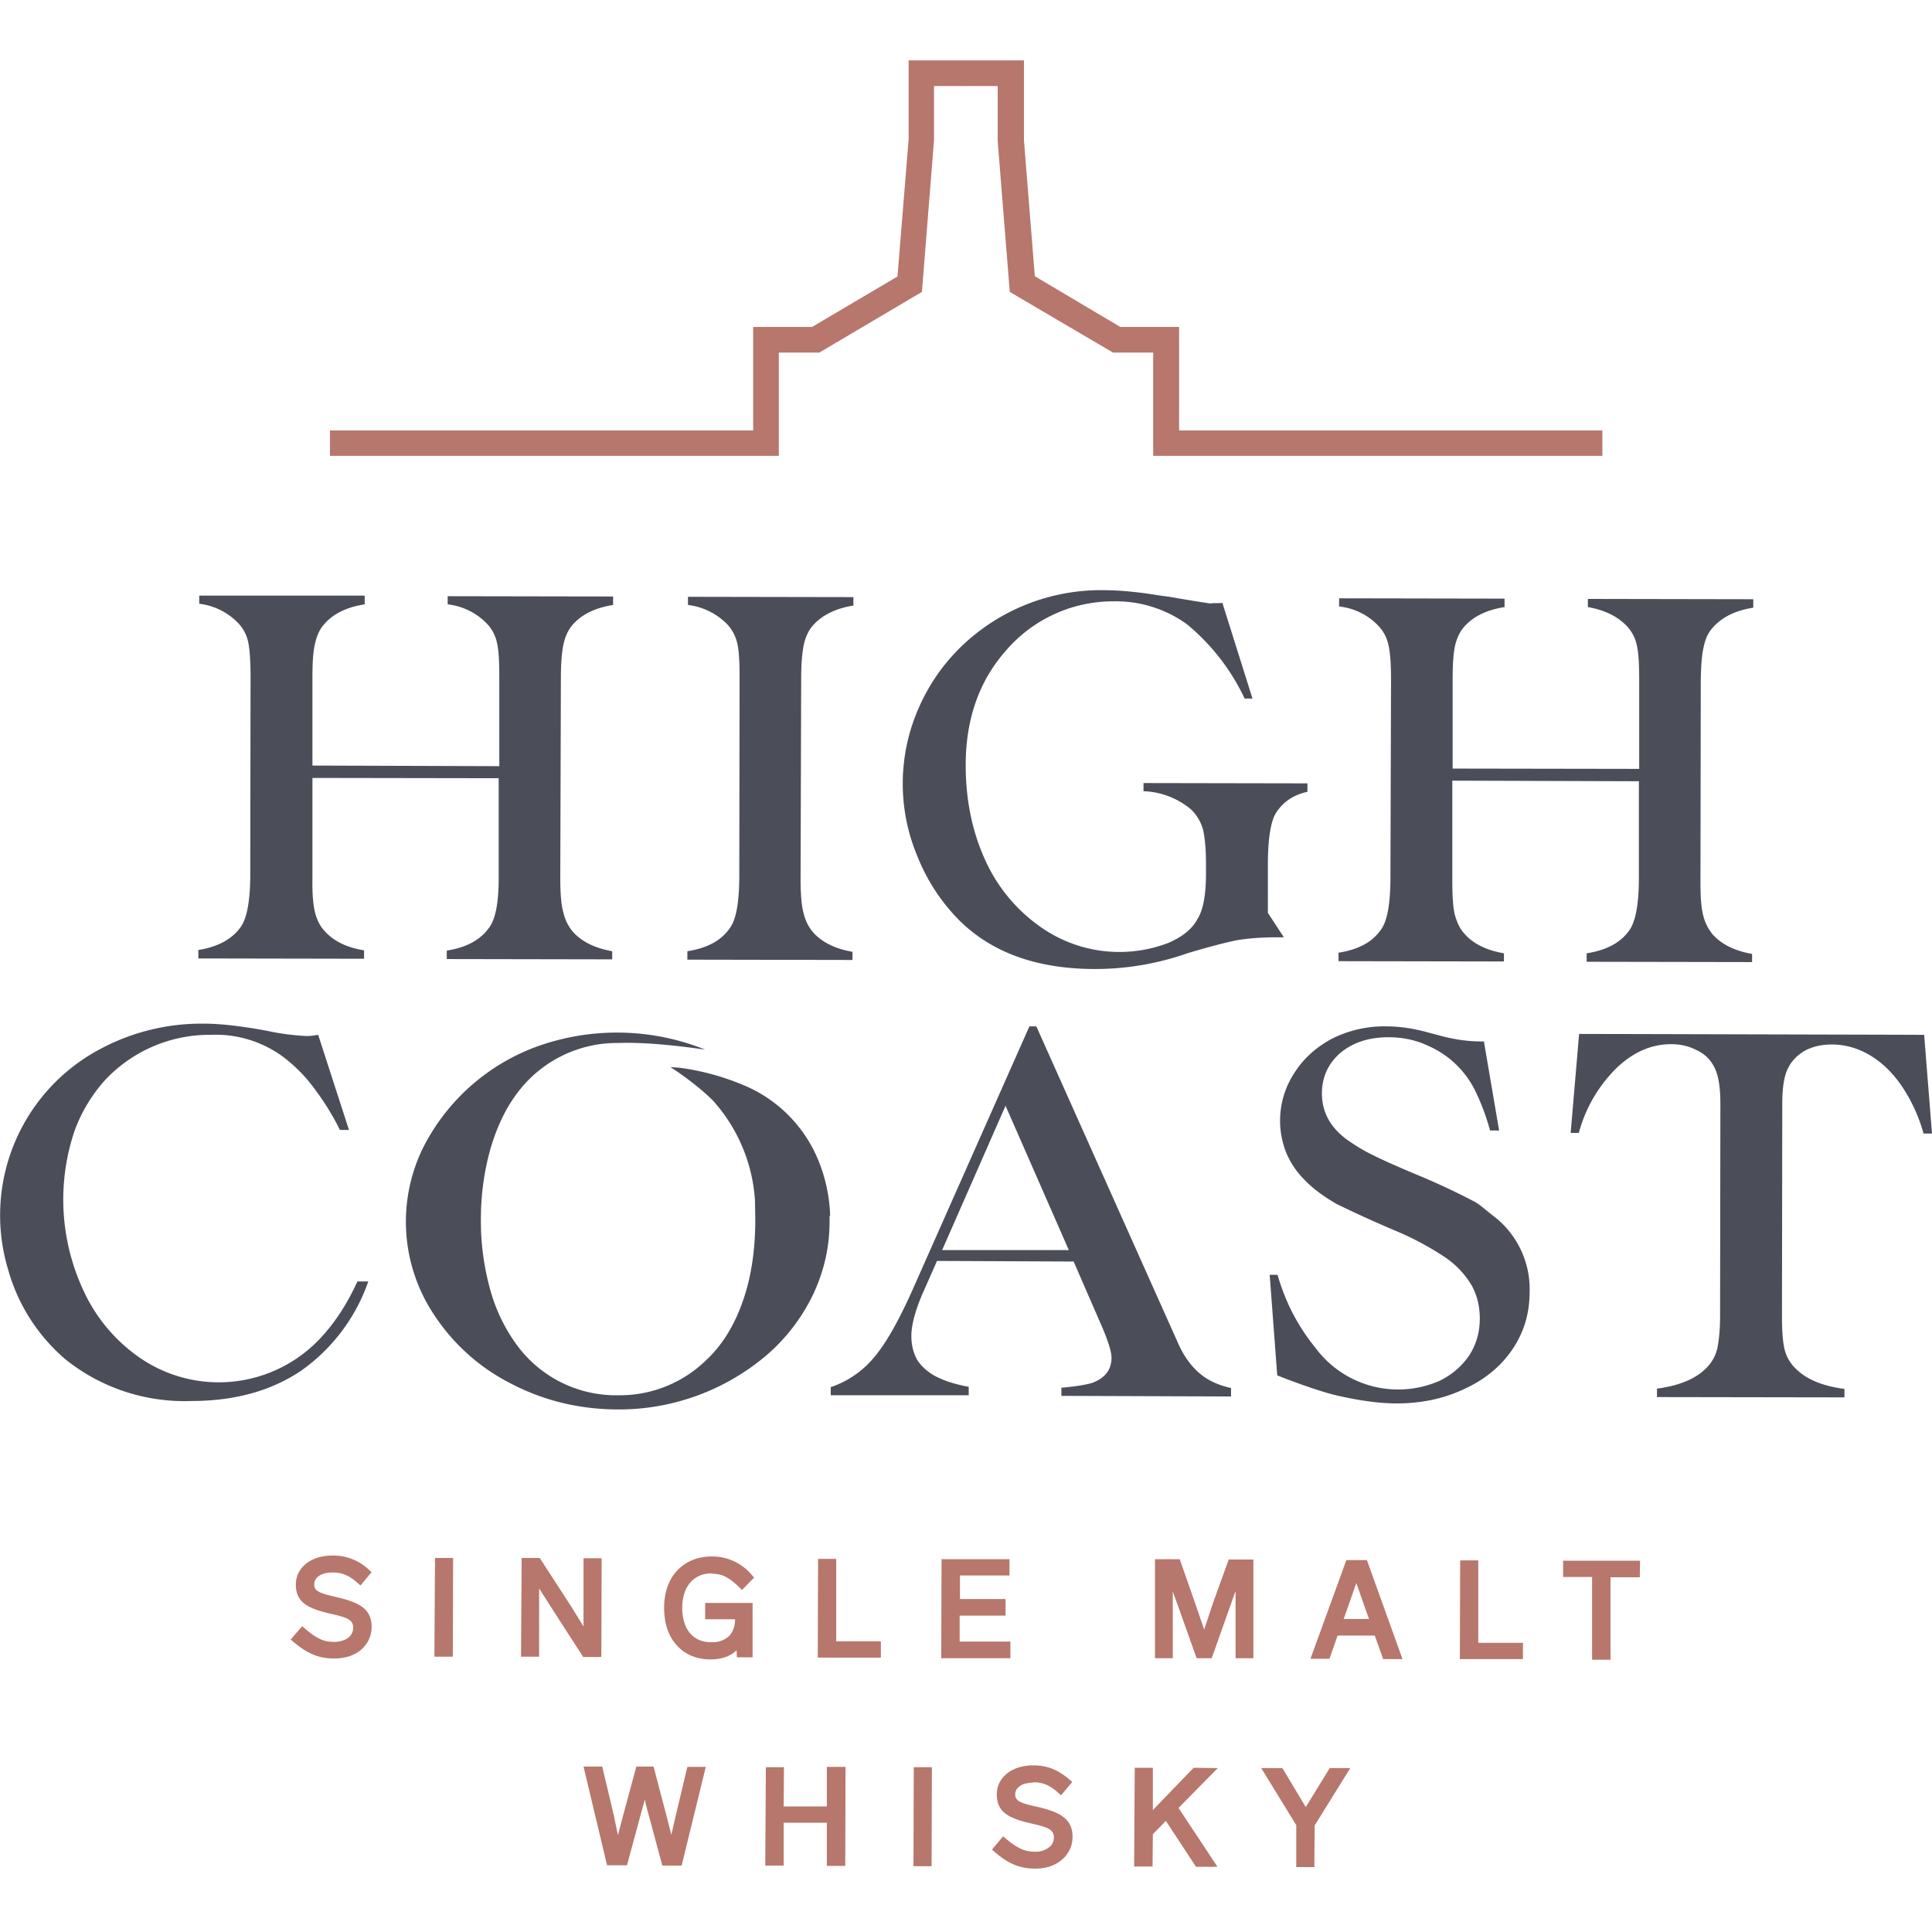
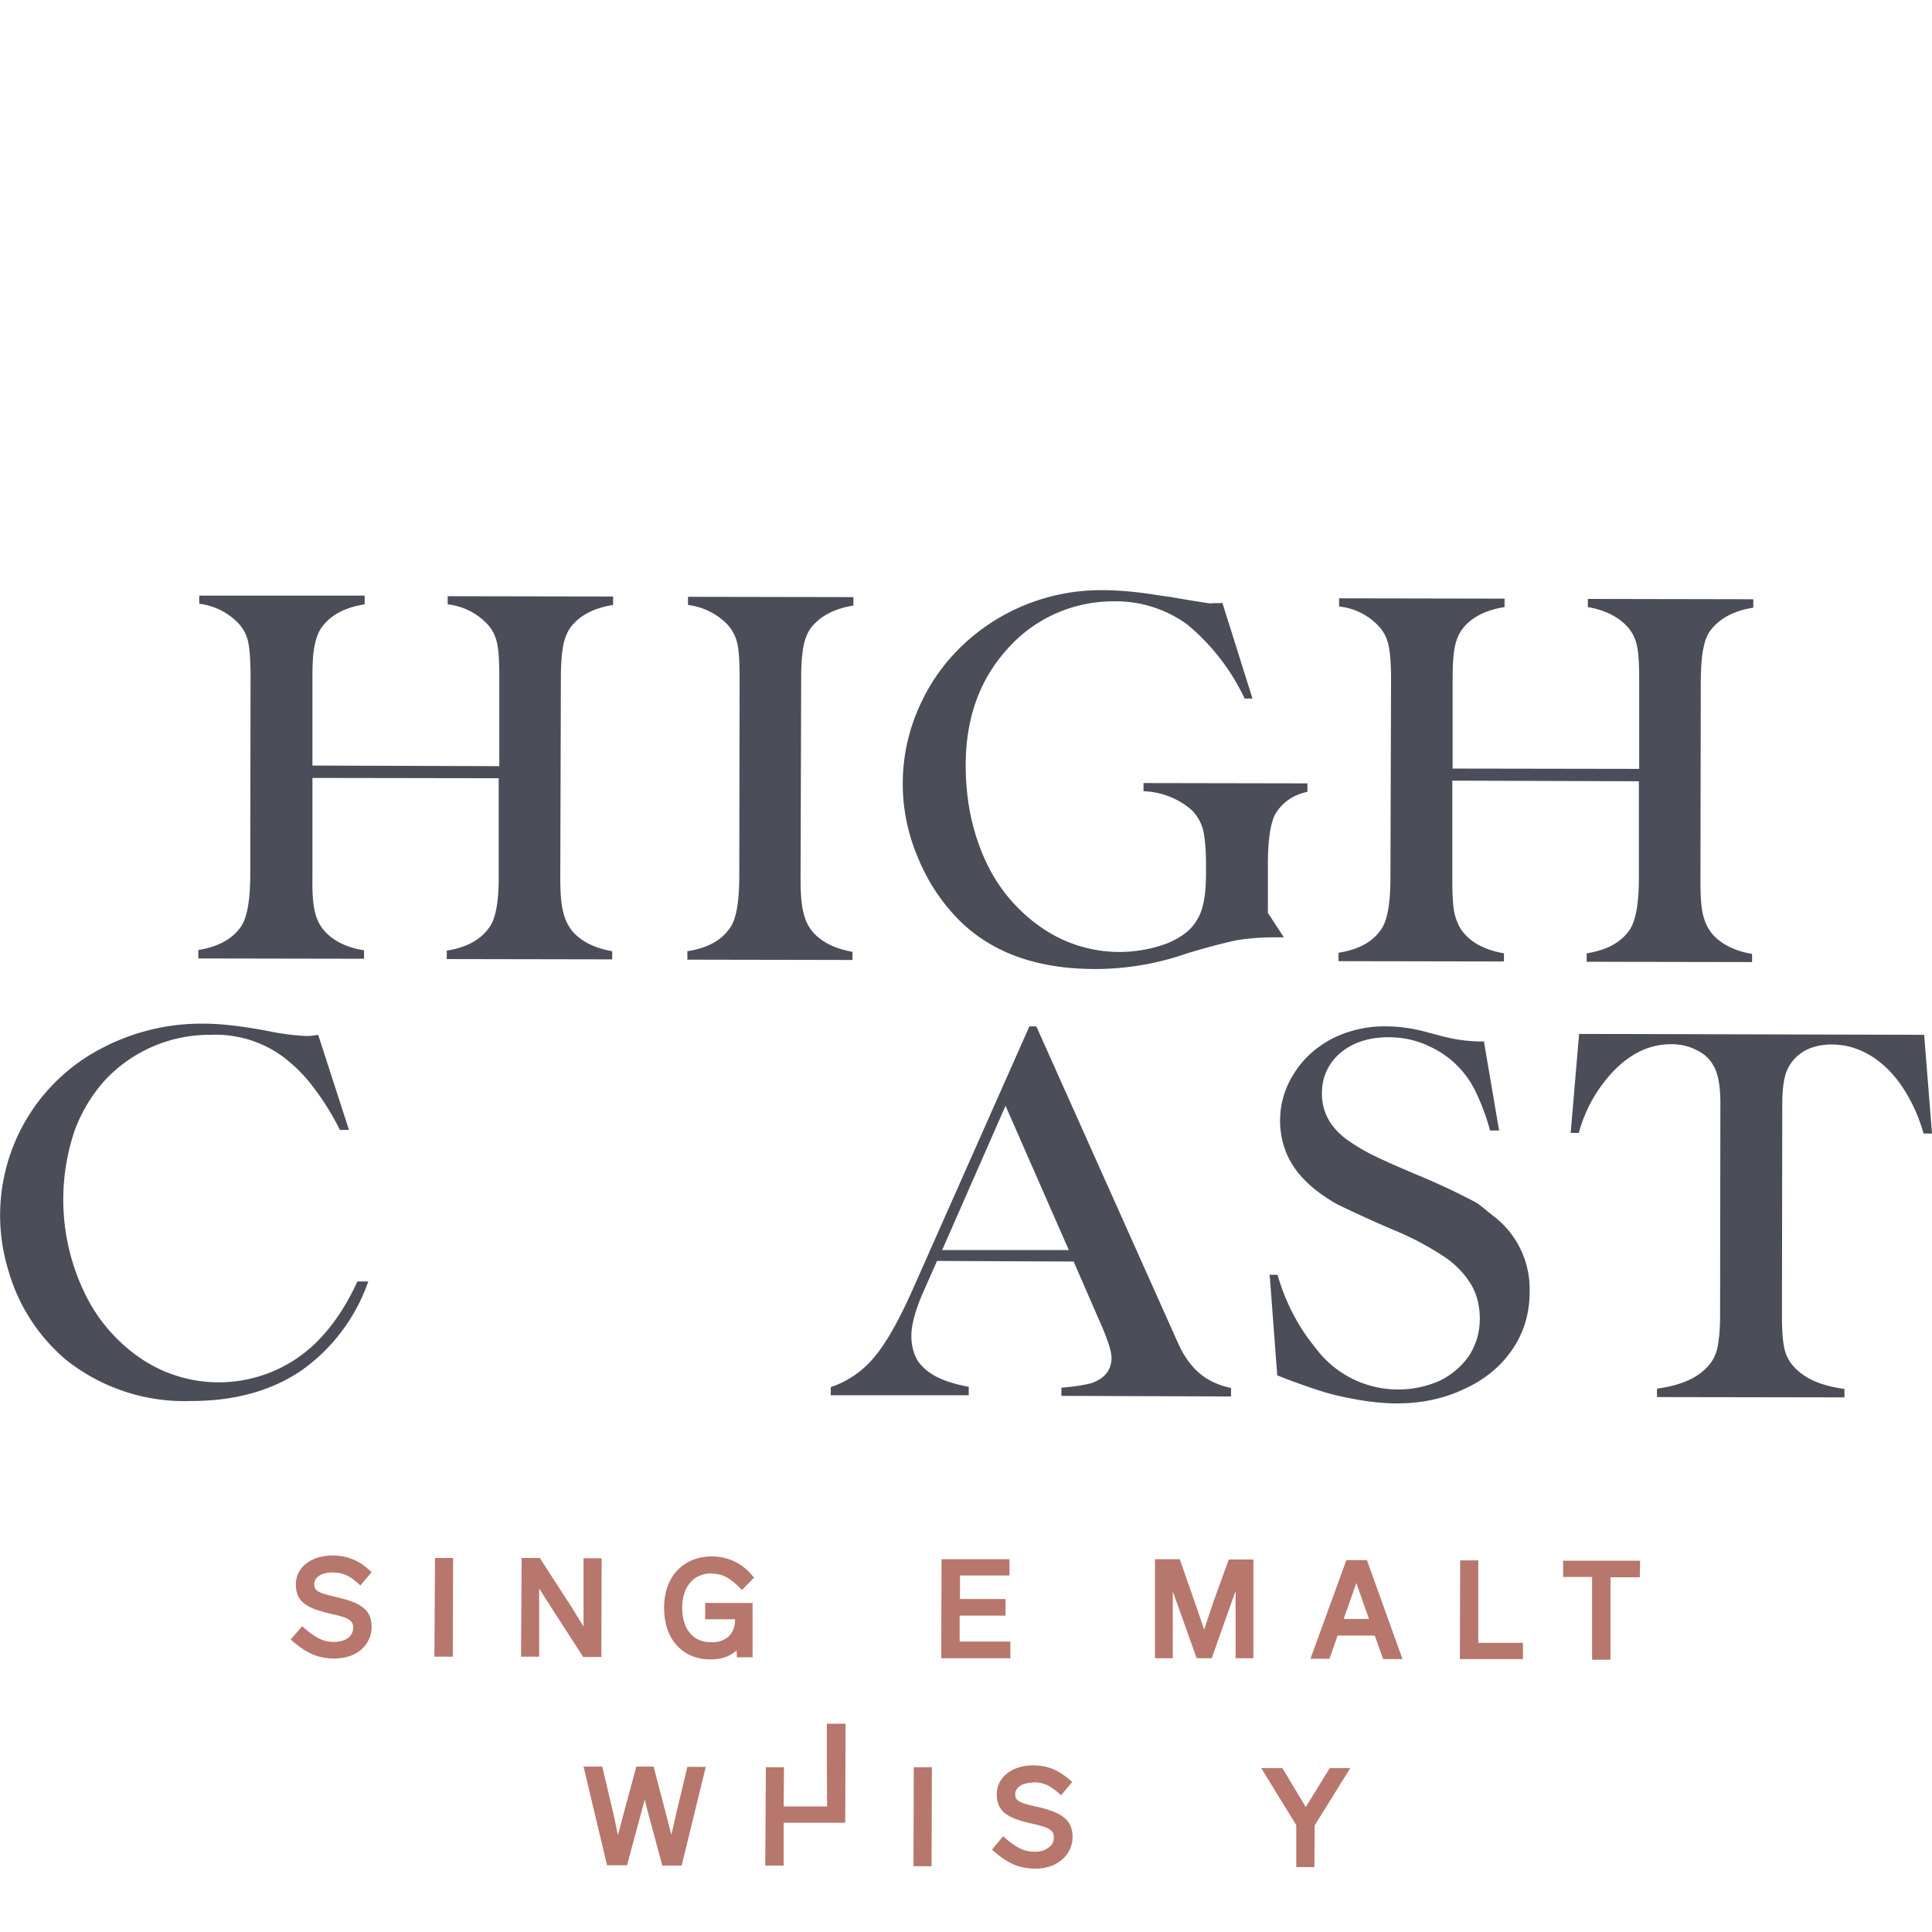
<svg xmlns="http://www.w3.org/2000/svg" viewBox="0 0 64 64">
  <path fill="#4B4E59" d="M22.77 31.79v-.28c.64-.1 1.1-.34 1.38-.73.23-.28.33-.84.34-1.68l.01-6.64c0-.53-.02-.92-.08-1.16a1.36 1.36 0 0 0-.33-.62 2.19 2.19 0 0 0-1.3-.64v-.27l5.48.01v.28c-.63.1-1.1.35-1.4.73-.11.15-.2.35-.25.6-.05.26-.08.62-.08 1.08l-.02 6.64c0 .5.03.88.1 1.14.06.25.17.47.32.64.3.33.73.54 1.3.64v.27l-5.48-.01Z" />
  <path fill="#4B4E59" d="m40.49 19.96 1 3.18h-.26a7.12 7.12 0 0 0-1.91-2.46 4.02 4.02 0 0 0-2.43-.76 4.68 4.68 0 0 0-3.6 1.67c-.86.99-1.3 2.24-1.3 3.76 0 1.16.22 2.21.65 3.15a5.42 5.42 0 0 0 1.85 2.22 4.53 4.53 0 0 0 4.2.52c.47-.2.8-.46.98-.8.19-.3.28-.81.28-1.51v-.3c0-.52-.04-.9-.1-1.16-.08-.26-.21-.48-.4-.66a2.58 2.58 0 0 0-1.57-.6v-.27l5.43.01v.28c-.47.1-.83.35-1.06.73-.16.29-.25.85-.25 1.68v1.6l.53.81h-.28c-.45 0-.88.03-1.3.1-.42.09-.96.23-1.62.43a9.25 9.25 0 0 1-3.05.52c-1.92 0-3.42-.54-4.5-1.61a6.32 6.32 0 0 1-1.38-2.1 6.21 6.21 0 0 1 .03-4.93c.34-.78.81-1.46 1.42-2.05a6.66 6.66 0 0 1 4.68-1.86c.5 0 1.12.05 1.84.17l.37.05a61.4 61.4 0 0 0 1.34.22l.12-.01h.2l.1-.01" />
  <path fill="#4B4E59" d="M44.34 31.84v-.28c.64-.1 1.1-.34 1.38-.73.23-.28.33-.84.34-1.68l.02-6.64c0-.53-.03-.92-.09-1.16a1.3 1.3 0 0 0-.33-.62 2.11 2.11 0 0 0-1.3-.64v-.27l5.48.01v.28c-.63.1-1.1.34-1.4.73-.11.15-.2.35-.25.6-.05.26-.07.62-.07 1.08v2.94l6.18.01v-2.94c0-.53-.02-.92-.08-1.16a1.3 1.3 0 0 0-.32-.62c-.3-.32-.73-.54-1.3-.64v-.27l5.48.01v.28c-.64.1-1.1.35-1.4.73-.12.15-.2.35-.25.6-.06.26-.08.62-.09 1.08l-.01 6.64c0 .5.02.88.09 1.14.06.25.17.46.32.64.3.33.73.54 1.3.64v.27l-5.48-.01v-.28c.64-.1 1.1-.34 1.39-.73.22-.28.33-.84.34-1.67v-3.3l-6.18-.02v3.3c0 .5.02.88.08 1.13.07.26.17.48.33.65.29.33.73.54 1.3.64v.27l-5.48-.01Z" />
  <path fill="#4B4E59" d="M6.57 31.75v-.28c.63-.1 1.1-.35 1.38-.73.22-.28.33-.84.34-1.68l.01-6.64c0-.53-.03-.92-.08-1.16a1.3 1.3 0 0 0-.33-.62A2.15 2.15 0 0 0 6.6 20v-.27h5.48v.29c-.64.1-1.1.34-1.4.73-.11.14-.2.35-.25.6-.06.26-.08.61-.08 1.07v2.94l6.19.02v-2.94c0-.53-.02-.92-.08-1.16a1.3 1.3 0 0 0-.33-.62 2.13 2.13 0 0 0-1.3-.64v-.27l5.48.01v.28c-.63.1-1.1.34-1.4.73-.11.15-.2.35-.25.6-.05.26-.08.61-.08 1.08l-.02 6.64c0 .5.03.88.1 1.13.06.26.17.47.32.65.3.33.73.54 1.3.64v.27l-5.48-.01v-.28c.64-.1 1.1-.35 1.38-.73.23-.28.34-.84.34-1.68v-3.3l-6.17-.01v3.3c-.01.5.02.88.08 1.13.06.26.17.48.33.65.29.32.72.54 1.3.63v.28l-5.48-.01Z" />
  <path fill="#4B4E59" d="m10.54 34.28 1.02 3.15h-.3a8.68 8.68 0 0 0-.9-1.44c-.3-.4-.64-.72-.98-.98a3.77 3.77 0 0 0-2.4-.73 4.74 4.74 0 0 0-3.5 1.5 5.11 5.11 0 0 0-1.02 1.71 7.12 7.12 0 0 0 .3 5.25 5.48 5.48 0 0 0 1.86 2.23 4.61 4.61 0 0 0 6.03-.68c.46-.5.85-1.1 1.19-1.84h.36a6.04 6.04 0 0 1-2.23 2.96c-1 .67-2.2 1-3.64 1a6.3 6.3 0 0 1-4.15-1.37 6.04 6.04 0 0 1-1.91-2.98 6.23 6.23 0 0 1 3.07-7.32 7.1 7.1 0 0 1 3.44-.83c.52 0 1.23.08 2.08.24a8 8 0 0 0 1.3.17c.13 0 .25-.02.38-.04Z" />
  <path fill="#4B4E59" d="m35.58 41.79-4.54-.02-.5 1.13c-.23.55-.35 1-.35 1.36 0 .3.07.57.2.8.14.21.35.4.62.54s.64.26 1.08.34v.28h-4.57v-.27a3.17 3.17 0 0 0 1.43-.98c.4-.47.81-1.2 1.26-2.2L34.1 34h.23l4.72 10.55c.2.43.45.75.72.97.27.22.6.37 1.01.46v.28l-5.62-.02v-.27c.48-.04.82-.1 1.02-.16.43-.16.64-.44.64-.83 0-.2-.1-.51-.28-.95l-.97-2.23Zm-.17-.37-2.1-4.79-2.1 4.78h4.2Z" />
  <path fill="#4B4E59" d="m49.16 34.52.5 2.93h-.3a7.45 7.45 0 0 0-.46-1.25 3.13 3.13 0 0 0-1.6-1.56c-.4-.19-.85-.28-1.3-.28-.65 0-1.18.17-1.6.52-.4.35-.61.8-.61 1.34 0 .6.26 1.1.8 1.51.28.2.57.38.88.53.32.16.81.38 1.48.66a22.86 22.86 0 0 1 1.92.9c.2.12.4.31.6.46a3.04 3.04 0 0 1 1.2 2.53c0 .7-.19 1.33-.57 1.89-.38.56-.91 1-1.59 1.31-.67.32-1.42.48-2.24.48-.57 0-1.23-.09-1.97-.26-.44-.1-1.02-.3-1.74-.57l-.25-.1-.25-3.33h.26c.26.9.67 1.7 1.25 2.41a3.41 3.41 0 0 0 4.12 1.1c.41-.2.74-.49.98-.84.23-.36.35-.76.35-1.22 0-.4-.09-.78-.27-1.1a2.93 2.93 0 0 0-.88-.93 9.68 9.68 0 0 0-1.69-.9 39.69 39.69 0 0 1-1.89-.86c-.42-.24-.78-.5-1.06-.79a2.8 2.8 0 0 1-.62-.91 2.87 2.87 0 0 1 .27-2.65c.3-.48.73-.86 1.26-1.14a3.85 3.85 0 0 1 1.79-.4c.4 0 .87.06 1.37.2l.53.14c.4.1.82.16 1.26.16h.09l-.02.02Z" />
  <path fill="#4B4E59" d="m63.74 34.28.26 3.27h-.28a5.4 5.4 0 0 0-.72-1.57c-.3-.44-.65-.78-1.05-1.02s-.83-.36-1.27-.36c-.34 0-.64.07-.9.21-.25.15-.44.34-.56.6-.12.24-.18.63-.18 1.16l-.01 7.03c0 .52.03.9.1 1.15.07.24.2.45.4.63.35.33.88.54 1.57.63v.28l-6.21-.01V46c.76-.1 1.32-.34 1.67-.72.16-.17.27-.37.33-.62.05-.25.09-.6.09-1.06l.01-7.03c0-.58-.07-1-.23-1.27-.12-.22-.3-.39-.55-.51-.25-.13-.53-.2-.85-.2-.67 0-1.27.27-1.82.8a4.75 4.75 0 0 0-1.24 2.14h-.27l.28-3.28 11.43.03Z" />
-   <path fill="#4B4E59" d="M27.5 40.28a5.27 5.27 0 0 0-.31-1.63 4.57 4.57 0 0 0-2.6-2.72 8.24 8.24 0 0 0-2.08-.56l-.3-.02s.77.48 1.4 1.1a5.46 5.46 0 0 1 1.4 3.33l.01.62c0 1.02-.14 1.94-.42 2.72-.28.8-.68 1.44-1.19 1.92a4.1 4.1 0 0 1-2.92 1.18 4.07 4.07 0 0 1-3.32-1.6 5.6 5.6 0 0 1-.92-1.86 8.47 8.47 0 0 1-.32-2.37c0-.86.12-1.65.33-2.38.22-.73.52-1.35.92-1.86a4.12 4.12 0 0 1 3.3-1.6c.85-.03 1.9.08 2.88.22a7.84 7.84 0 0 0-5.58-.1 6.87 6.87 0 0 0-3.77 3.36 5.56 5.56 0 0 0 .38 5.54 6.62 6.62 0 0 0 2.55 2.27c1.08.56 2.26.85 3.55.85a7.55 7.55 0 0 0 4.93-1.82 6.18 6.18 0 0 0 1.52-2c.36-.77.54-1.56.54-2.4v-.19" />
  <path fill="#B7776C" d="M11 52.09c.33 0 .56.09.86.36l.08.07.37-.44-.08-.07a1.7 1.7 0 0 0-1.23-.48c-.7 0-1.2.4-1.2.96 0 .59.4.79 1.12.96.53.12.78.19.78.46 0 .35-.34.48-.63.48-.3 0-.54-.07-.98-.45l-.08-.07-.38.44.08.07c.47.4.85.56 1.36.56.36 0 .66-.1.88-.28.23-.2.36-.46.36-.77 0-.6-.42-.81-1.15-.98-.6-.14-.75-.2-.75-.43 0-.23.24-.39.6-.39Z" />
  <path fill="#B7776C" d="M14.4 54.88h.6l.01-3.27h-.6l-.02 3.27Z" />
  <path fill="#B7776C" d="M19.93 51.62h-.6v2.26l-.4-.65-1.05-1.62h-.6l-.02 3.27h.6v-2.26l.53.83.93 1.44h.6l.01-3.27Z" />
  <path fill="#B7776C" d="M23.57 52.13c.35 0 .58.12.93.46l.08.08.4-.41-.07-.08a1.7 1.7 0 0 0-1.33-.62c-.48 0-.88.17-1.17.49-.27.3-.41.72-.41 1.21s.13.92.4 1.22c.27.32.67.49 1.13.49.37 0 .66-.1.87-.3l.01.23h.52v-1.8h-1.57v.54h.99v.01c0 .22-.07.41-.2.55a.82.82 0 0 1-.6.2c-.59 0-.95-.43-.95-1.14 0-.7.38-1.14.97-1.14Z" />
-   <path fill="#B7776C" d="M27.7 51.64h-.6l-.01 3.27h2.09v-.54H27.7v-2.73Z" />
  <path fill="#B7776C" d="M33.47 54.38h-1.68v-.86h1.52v-.55H31.8v-.78h1.64v-.54h-2.25l-.01 3.28h2.29v-.55Z" />
  <path fill="#B7776C" d="m40.7 51.67-.51 1.41-.3.9-.31-.9-.5-1.43h-.82v3.28h.59v-2.21l.22.61.57 1.6h.5l.73-2.06.06-.16V54.93h.59v-3.27H40.7Z" />
  <path fill="#B7776C" d="m44.6 51.68-1.19 3.27h.63l.27-.77h1.23l.28.78h.64l-1.18-3.28h-.68Zm-.09 1.95.15-.42.27-.77.28.8.14.39h-.84Z" />
  <path fill="#B7776C" d="M48.97 51.69h-.6l-.01 3.27h2.09v-.54h-1.48v-2.73Z" />
  <path fill="#B7776C" d="M51.78 51.7v.54h.96v2.74h.61v-2.73h.97l.01-.55h-2.55Z" />
  <path fill="#B7776C" d="m22.4 60.08-.16.7-.18-.7-.41-1.56h-.57l-.42 1.55-.19.72-.15-.71-.37-1.56h-.62l.78 3.27h.66l.4-1.48.19-.7c.05.25.12.48.18.7l.4 1.49h.64l.8-3.27h-.61l-.37 1.55Z" />
-   <path fill="#B7776C" d="M27.4 59.84h-1.44l.01-1.3h-.6l-.02 3.26h.61v-1.42h1.43v1.43H28l.01-3.28h-.62v1.31Z" />
+   <path fill="#B7776C" d="M27.4 59.84h-1.44l.01-1.3h-.6l-.02 3.26h.61v-1.42h1.43H28l.01-3.28h-.62v1.31Z" />
  <path fill="#B7776C" d="m30.27 58.54-.01 3.28h.6l.01-3.28h-.6Z" />
  <path fill="#B7776C" d="M34.22 59.04c.32 0 .55.09.85.36l.08.07.37-.44-.08-.07c-.4-.34-.75-.48-1.22-.48-.7 0-1.2.4-1.2.96 0 .59.39.79 1.12.96.53.12.77.19.77.46 0 .12-.04.23-.12.3a.7.7 0 0 1-.5.18c-.3 0-.54-.07-.98-.44l-.08-.07-.37.44.08.07c.46.4.84.56 1.36.56.35 0 .65-.1.87-.29.23-.19.36-.46.36-.76 0-.6-.42-.82-1.14-.99-.6-.13-.76-.2-.76-.42 0-.14.08-.22.15-.27.1-.08.27-.11.44-.12v-.01Z" />
-   <path fill="#B7776C" d="m39.54 58.56-1.35 1.4v-1.4h-.6l-.02 3.27h.61l.01-1.07.43-.44 1 1.52h.71l-1.29-1.95 1.3-1.32-.8-.01Z" />
  <path fill="#B7776C" d="m43.26 59.87-.78-1.3h-.7l1.16 1.89v1.39h.6l.01-1.38 1.18-1.9h-.68l-.8 1.3Z" />
-   <path fill="#B7776C" d="M25.8 15.1H10.93v-.84h14.02v-3.43h1.95l2.83-1.67.37-4.55V2h1.91v.85h-1.07v1.8l-.4 5.02-3.4 2.01H25.8v3.43Z" />
-   <path fill="#B7776C" d="M53.07 15.1H38.2v-3.42h-1.33l-3.42-2.01-.4-4.99V2.85H32V2h1.92v2.65l.36 4.5 2.83 1.68h1.95v3.43h14.02v.85Z" />
</svg>